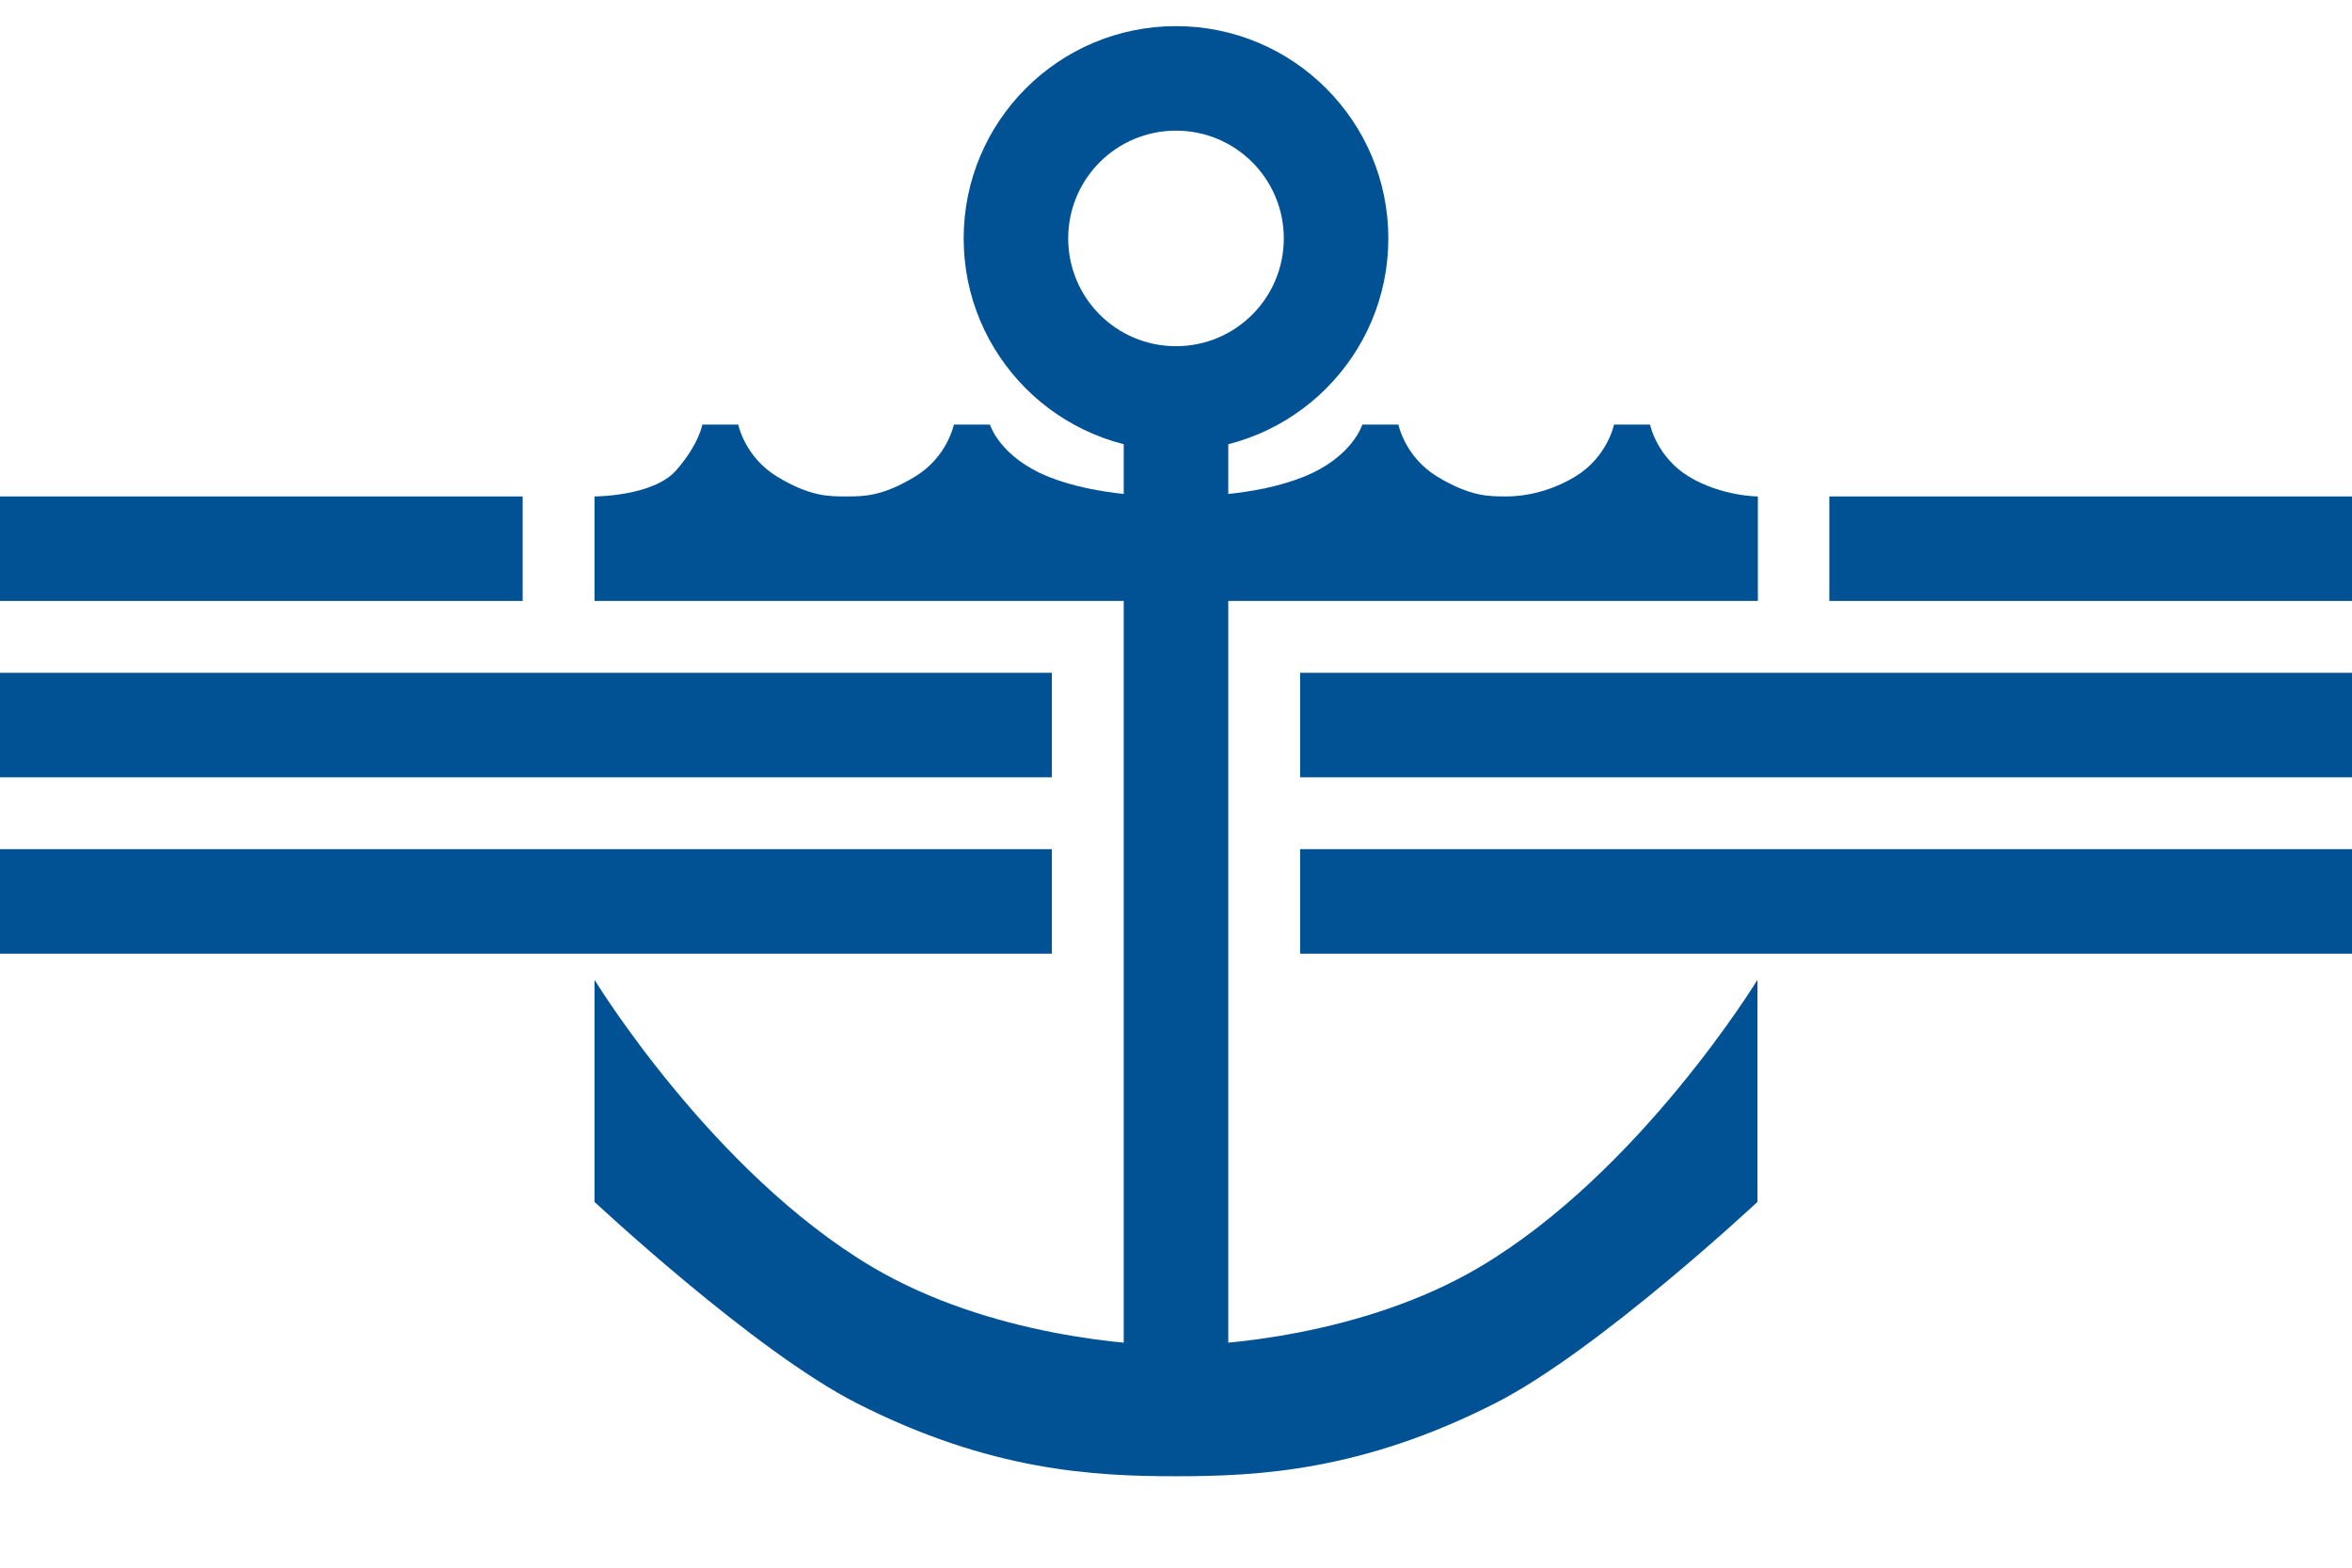
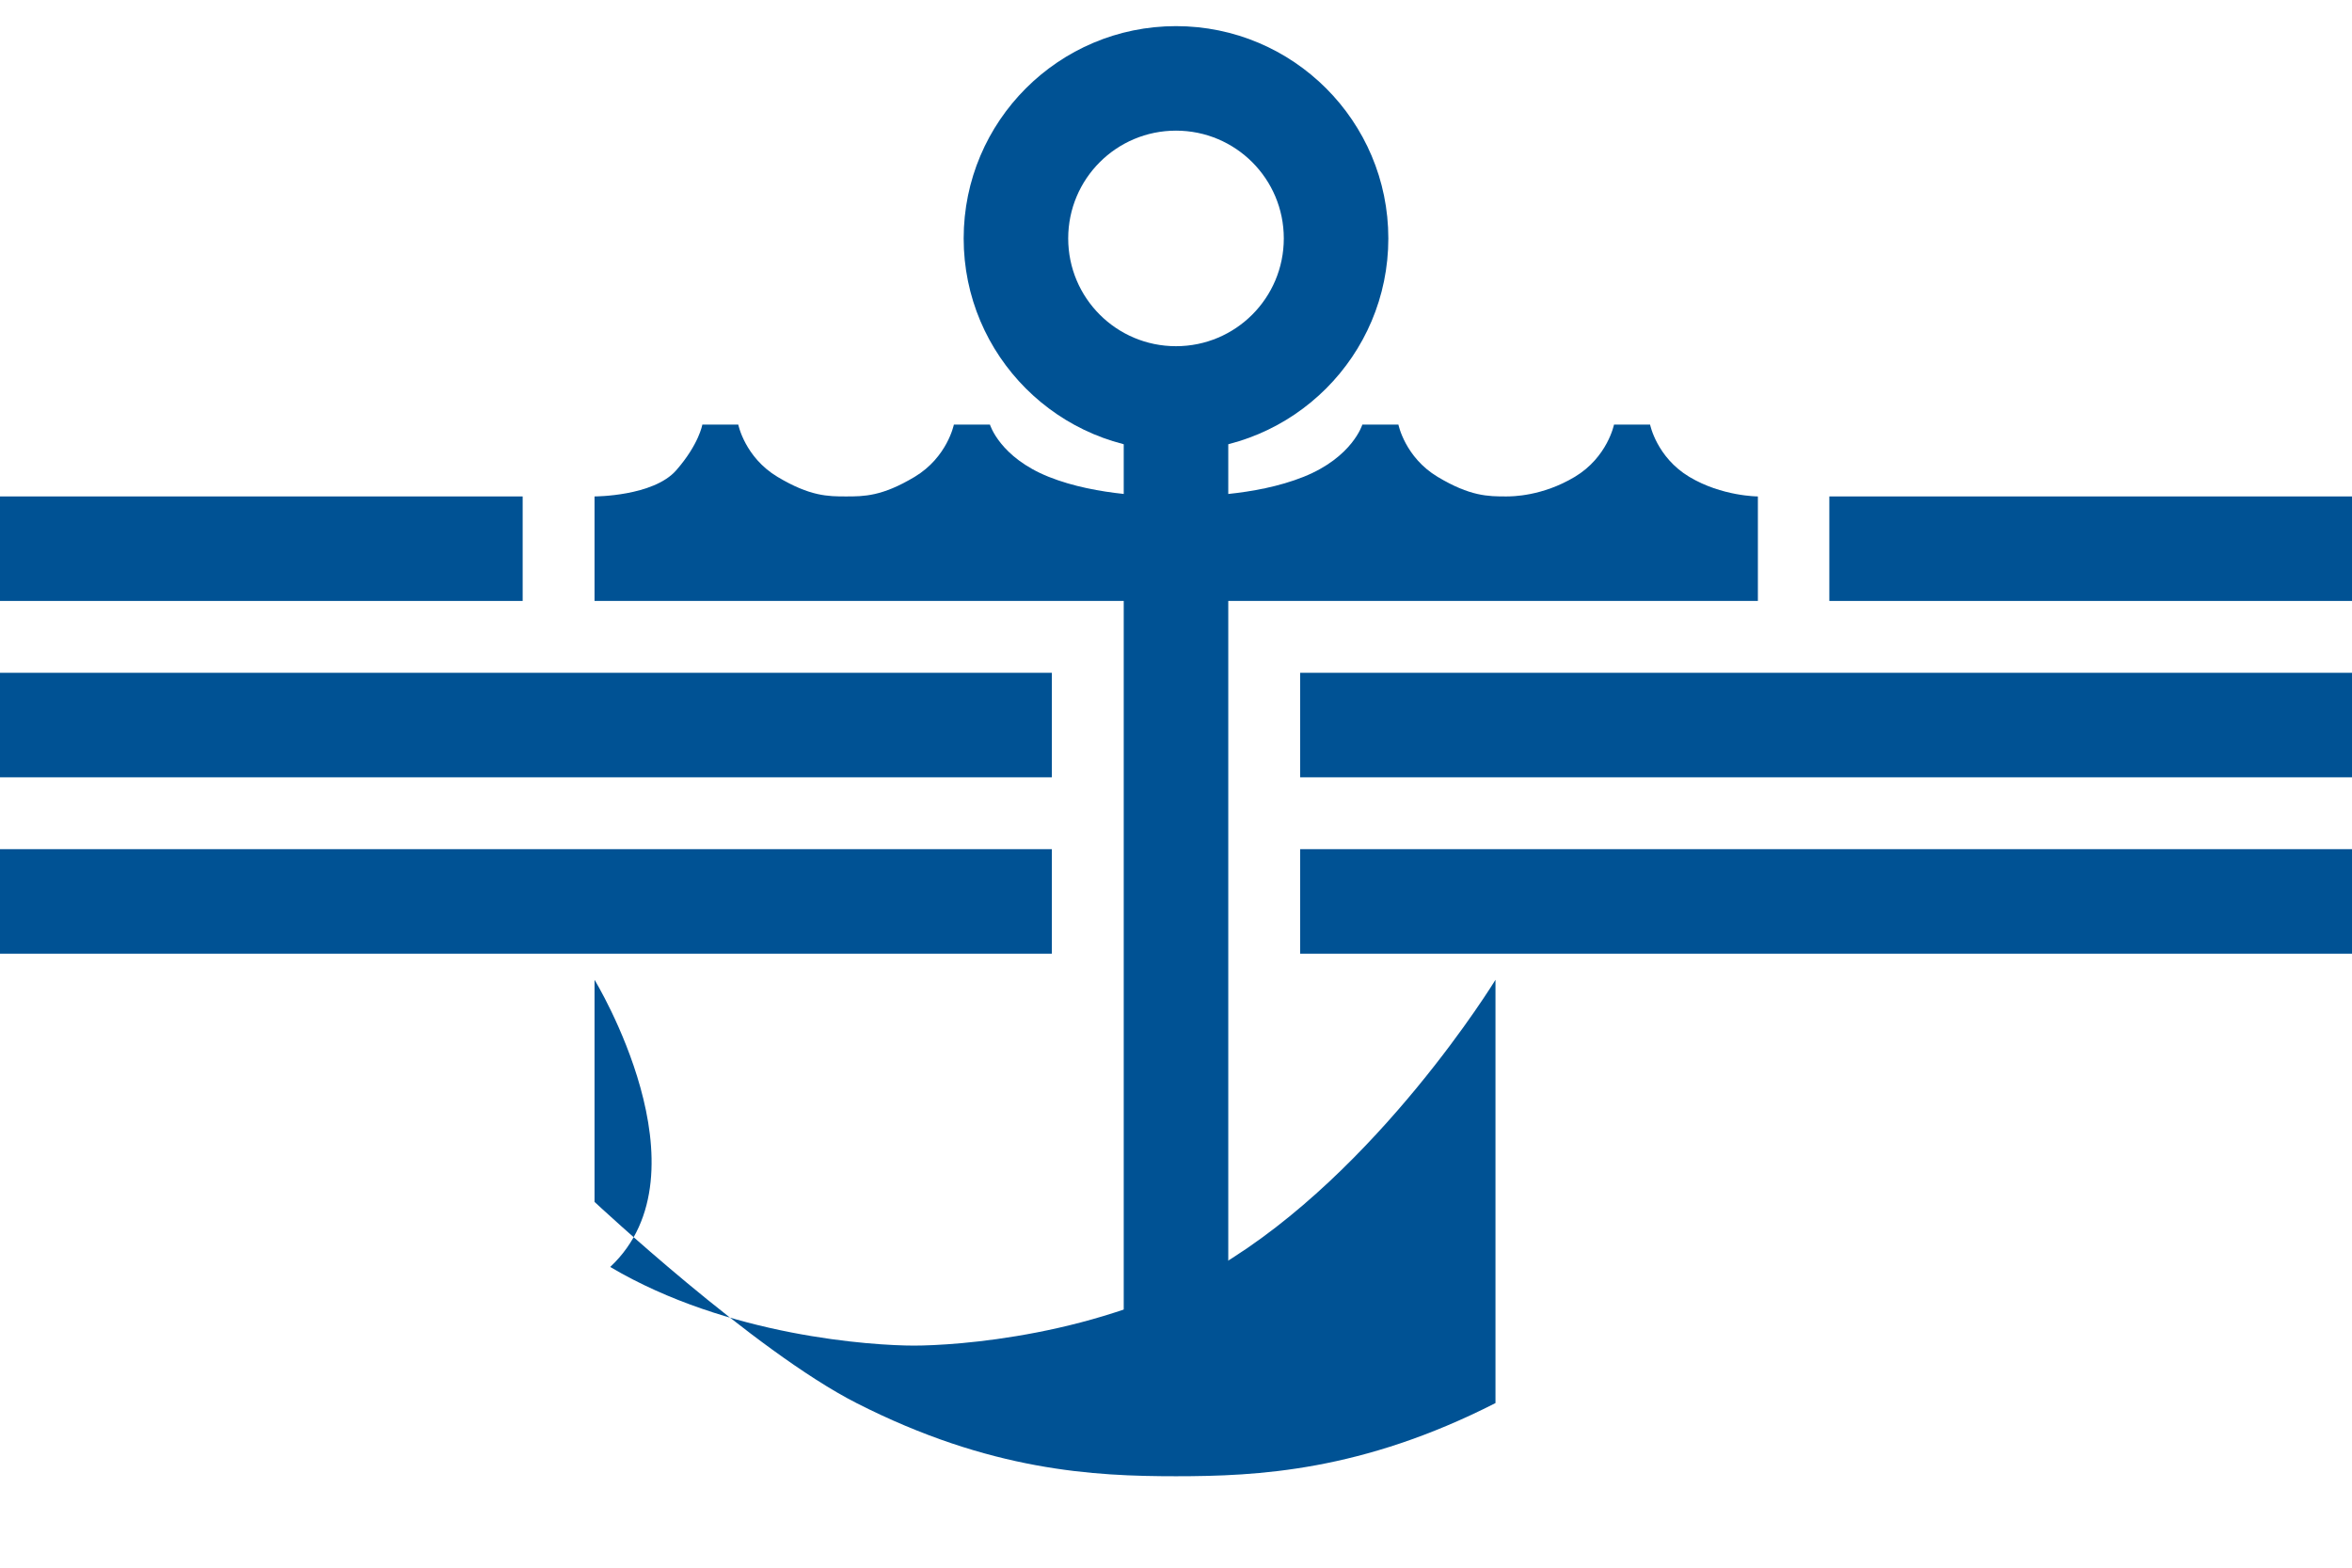
<svg xmlns="http://www.w3.org/2000/svg" xmlns:ns1="http://sodipodi.sourceforge.net/DTD/sodipodi-0.dtd" xmlns:ns2="http://www.inkscape.org/namespaces/inkscape" version="1.1" id="svg6354" ns1:docname="Flag_of_Nakhodka_(Primorsky_krai2).svg" x="0px" y="0px" viewBox="0 0 1800 1200" style="enable-background:new 0 0 1800 1200;" xml:space="preserve">
  <style type="text/css">
	.st0{fill:#FFFFFF;}
	.st1{display:none;}
	.st2{display:inline;fill:#FF5294;fill-opacity:0.251;}
	.st3{display:inline;fill:none;stroke:#000000;}
	.st4{fill:#005294;}
</style>
  <rect class="st0" width="1800" height="1200" />
  <ns1:namedview bordercolor="#666666" borderopacity="1.0" id="base" ns2:current-layer="layer1" ns2:cx="878.85203" ns2:cy="1005.117" ns2:document-units="px" ns2:object-nodes="true" ns2:object-paths="false" ns2:pageopacity="0.0" ns2:pageshadow="2" ns2:snap-grids="false" ns2:snap-intersection-paths="true" ns2:snap-midpoints="true" ns2:snap-nodes="true" ns2:snap-object-midpoints="false" ns2:snap-smooth-nodes="true" ns2:window-height="1658" ns2:window-maximized="1" ns2:window-width="1050" ns2:window-x="1672" ns2:window-y="-8" ns2:zoom="1" pagecolor="#ffffff" showgrid="true">
    <ns2:grid empspacing="5" enabled="true" id="grid6373" snapvisiblegridlinesonly="true" spacingx="10px" spacingy="10px" type="xygrid" visible="true">
		</ns2:grid>
  </ns1:namedview>
  <g id="layer1" transform="translate(0,147.638)" ns2:groupmode="layer" ns2:label="gif">
</g>
  <g id="layer5" ns2:groupmode="layer" ns2:label="Layout" class="st1">
    <rect id="rect7229" x="455" y="380" class="st2" width="890" height="80" />
    <rect id="rect7030-4" y="225" class="st2" width="1800" height="100" />
    <rect id="rect7068" x="860" y="-50" class="st2" width="80" height="1350" />
    <rect id="rect7007-7" x="1345" y="325" class="st2" width="55" height="55" />
    <rect id="rect7007-7-2" x="1800" y="460" class="st2" width="55" height="55" />
    <rect id="rect7007-7-2-7" x="1800" y="595" class="st2" width="55" height="55" />
    <rect id="rect7007-7-2-1" x="1800" y="325" class="st2" width="55" height="55" />
    <rect id="rect7007-7-2-1-8" x="-55" y="325" class="st2" width="55" height="55" />
    <rect id="rect7007-7-2-1-8-5" x="-55" y="460" class="st2" width="55" height="55" />
    <rect id="rect7007-7-2-1-8-2" x="-55" y="595" class="st2" width="55" height="55" />
    <rect id="rect7007-7-2-1-8-6" x="400" y="325" class="st2" width="55" height="55" />
    <rect id="rect7007-7-0" x="940" y="460" class="st2" width="55" height="55" />
    <rect id="rect7007-7-24" x="805" y="460" class="st2" width="55" height="55" />
    <rect id="rect7007-7-5" x="940" y="325" class="st2" width="55" height="55" />
    <rect id="rect7007-7-09" x="805" y="325" class="st2" width="55" height="55" />
    <rect id="rect7007-7-00-6-4" x="1120" y="325" class="st2" width="55" height="55" />
    <rect id="rect7229-0" x="455" y="-190" class="st2" width="890" height="80" />
    <rect id="rect7007-7-00-3-8-1" x="455" y="-245" class="st2" width="27.5" height="55" />
    <rect id="rect7007-7-00-3-84-7" x="565" y="-300" class="st2" width="55" height="55" />
    <rect id="rect7007-7-00-3-8-1-8" x="537.5" y="-245" class="st2" width="27.5" height="55" />
    <rect id="rect7007-7-00-3-84-7-8" x="482.5" y="-300" class="st2" width="55" height="55" />
    <rect id="rect7007-7-00-3-84-2" x="620" y="-245" class="st2" width="55" height="55" />
    <rect id="rect7007-7-00-3-84-7-9" x="757.5" y="-300" class="st2" width="55" height="55" />
    <rect id="rect7007-7-00-3-8-1-8-1" x="730" y="-245" class="st2" width="27.5" height="55" />
    <rect id="rect7007-7-00-3-84-7-8-3" x="675" y="-300" class="st2" width="55" height="55" />
    <rect id="rect7007-7-00-3-84-2-5" x="812.5" y="-245" class="st2" width="55" height="55" />
    <rect id="rect7007-7-00-3-8-1-9" x="1317.5" y="-245" class="st2" width="27.5" height="55" />
    <rect id="rect7007-7-00-3-84-7-84" x="1180" y="-300" class="st2" width="55" height="55" />
    <rect id="rect7007-7-00-3-8-1-8-0" x="1235" y="-245" class="st2" width="27.5" height="55" />
    <rect id="rect7007-7-00-3-84-7-8-7" x="1262.5" y="-300" class="st2" width="55" height="55" />
    <rect id="rect7007-7-00-3-84-2-6" x="1125" y="-245" class="st2" width="55" height="55" />
    <rect id="rect7007-7-00-3-84-7-9-3" x="987.5" y="-300" class="st2" width="55" height="55" />
    <rect id="rect7007-7-00-3-8-1-8-1-6" x="1042.5" y="-245" class="st2" width="27.5" height="55" />
    <rect id="rect7007-7-00-3-84-7-8-3-1" x="1070" y="-300" class="st2" width="55" height="55" />
    <rect id="rect7007-7-00-3-84-2-5-5" x="932.5" y="-245" class="st2" width="55" height="55" />
    <path id="path7703" ns2:connector-curvature="0" ns1:nodetypes="ccczccczzcccczzzccccszccczcccc" class="st3" d="   M455-110v-80l0,0c0,0,45,0,62.5-20s20-35,20-35h13.8H565c0,0,5,25,30,40s38.8,15,52.5,15s27.5,0,52.5-15s30-40,30-40h13.8h13.8   c0,0,7.5,25,45,40s83.8,15,97.5,15s60,0,97.5-15s45-40,45-40h13.8h13.8c0,0,5,25,30,40s38.8,15,52.5,15c4.3,0,27.5,0,52.5-15   s30-40,30-40h13.8h13.8c0,0,5,25,30,40s52.5,15,52.5,15l0,0v80H455z" />
    <rect id="rect7007-7-00-3-8-1-4" x="517.5" y="-210" class="st2" width="20" height="20" />
    <rect id="rect7007-7-00-3-8-1-4-2" x="565" y="-210" class="st2" width="20" height="20" />
-     <rect id="rect7007-7-00-3-8-1-4-0" x="710" y="-210" class="st2" width="20" height="20" />
    <rect id="rect7007-7-00-3-8-1-4-9" x="757.5" y="-210" class="st2" width="20" height="20" />
    <rect id="rect7007-7-00-3-8-1-4-0-7" x="1022.5" y="-210" class="st2" width="20" height="20" />
    <rect id="rect7007-7-00-3-8-1-4-9-3" x="1070" y="-210" class="st2" width="20" height="20" />
    <rect id="rect7007-7-00-3-8-1-4-0-72" x="1215" y="-210" class="st2" width="20" height="20" />
    <rect id="rect7007-7-00-3-8-1-4-9-6" x="1262.5" y="-210" class="st2" width="20" height="20" />
    <rect id="rect7007-7-00-3-8-1-4-9-0" x="777.5" y="-190" class="st2" width="35" height="20" />
    <rect id="rect7007-7-00-3-8-1-4-9-0-1" x="675" y="-190" class="st2" width="35" height="20" />
    <rect id="rect7007-7-00-3-8-1-4-9-0-6" x="585" y="-190" class="st2" width="35" height="20" />
    <rect id="rect7007-7-00-3-8-1-4-9-0-5" x="482.5" y="-190" class="st2" width="35" height="20" />
    <rect id="rect7007-7-00-3-8-1-4-9-0-7" x="1282.5" y="-190" class="st2" width="35" height="20" />
-     <rect id="rect7007-7-00-3-8-1-4-9-0-1-5" x="1180" y="-190" class="st2" width="35" height="20" />
    <rect id="rect7007-7-00-3-8-1-4-9-0-6-4" x="1090" y="-190" class="st2" width="35" height="20" />
    <rect id="rect7007-7-00-3-8-1-4-9-0-5-1" x="987.5" y="-190" class="st2" width="35" height="20" />
    <rect id="rect7007-7-00-3-8-1-9-0" x="750" y="0" class="st2" width="300" height="27.5" />
    <rect id="rect7007-7-00-3-8-1-8-1-1" x="633.8" y="-245" class="st2" width="27.5" height="55" />
    <rect id="rect7007-7-00-3-8-1-8-1-4" x="1138.8" y="-245" class="st2" width="27.5" height="55" />
    <rect id="rect7007-7-00-3-8-1-8-1-60" x="946.2" y="-245" class="st2" width="27.5" height="55" />
    <rect id="rect7007-7-00-3-8-1-8-1-7" x="441.2" y="-245" class="st2" width="27.5" height="55" />
    <rect id="rect7007-7-00-3-8-1-8-1-17" x="1331.2" y="-245" class="st2" width="27.5" height="55" />
    <rect id="rect7007-7-00-3-8-1-8-1-60-7" x="886.2" y="-245" class="st2" width="27.5" height="55" />
-     <rect id="rect7007-7-00-3-8-1-4-2-9" x="565" y="-205" class="st2" width="30" height="15" />
    <rect id="rect7007-7-00-3-8-1-4-2-9-8" x="700" y="-205" class="st2" width="30" height="15" />
    <rect id="rect7007-7-00-3-8-1-4-2-9-1" x="507.5" y="-205" class="st2" width="30" height="15" />
    <rect id="rect7007-7-00-3-8-1-4-2-9-82" x="1070" y="-205" class="st2" width="30" height="15" />
    <rect id="rect7007-7-00-3-8-1-4-2-9-1-6" x="1012.5" y="-205" class="st2" width="30" height="15" />
    <rect id="rect7007-7-00-3-8-1-4-2-9-6" x="1262.5" y="-205" class="st2" width="30" height="15" />
    <rect id="rect7007-7-00-3-8-1-4-2-9-1-0" x="1205" y="-205" class="st2" width="30" height="15" />
    <rect id="rect7007-7-00-3-8-1-4-2-9-8-3" x="757.5" y="-205" class="st2" width="45" height="15" />
    <rect id="rect7229-1" x="1400" y="650" class="st2" width="400" height="80" />
    <rect id="rect7007-7-25" x="1345" y="730" class="st2" width="55" height="27.5" />
    <rect id="rect7007-7-00-3-8-1-4-2-9-8-3-9" x="997.5" y="-205" class="st2" width="45" height="15" />
  </g>
  <g id="layer6" ns2:groupmode="layer" ns2:label="Flag" ns1:insensitive="true">
    <rect id="rect7030" x="1400" y="380" class="st4" width="400" height="80" />
    <rect id="rect7030-7" x="995" y="515" class="st4" width="805" height="80" />
    <rect id="rect7030-9" y="380" class="st4" width="400" height="80" />
    <rect id="rect7030-9-6" y="515" class="st4" width="805" height="80" />
    <rect id="rect7030-7-8" x="995" y="650" class="st4" width="805" height="80" />
    <rect id="rect7030-7-6" y="650" class="st4" width="805" height="80" />
    <path id="path7923" ns2:connector-curvature="0" class="st4" d="M900,20c-89.7,0-162.5,72.8-162.5,162.5S810.3,345,900,345   s162.5-72.8,162.5-162.5S989.7,20,900,20z M900,100c45.6,0,82.5,36.9,82.5,82.5S945.6,265,900,265s-82.5-36.9-82.5-82.5   S854.4,100,900,100z" />
    <rect id="rect7945" x="860" y="325" class="st4" width="80" height="775" />
-     <path id="path8270" ns2:connector-curvature="0" ns1:nodetypes="ccszsccszsc" class="st4" d="M455,750v170   c0,0,121.9,114,200.5,154c102.3,52.1,181.9,56,244.5,56s142.2-3.9,244.5-56c78.6-40,200.5-154,200.5-154V750   c0,0-89.7,147-212.5,219.8c-90,53.3-201.4,60.2-232.5,60.2s-142.5-6.9-232.5-60.2C544.7,897,455,750,455,750z" />
+     <path id="path8270" ns2:connector-curvature="0" ns1:nodetypes="ccszsccszsc" class="st4" d="M455,750v170   c0,0,121.9,114,200.5,154c102.3,52.1,181.9,56,244.5,56s142.2-3.9,244.5-56V750   c0,0-89.7,147-212.5,219.8c-90,53.3-201.4,60.2-232.5,60.2s-142.5-6.9-232.5-60.2C544.7,897,455,750,455,750z" />
    <path id="path7703-4" ns2:connector-curvature="0" ns1:nodetypes="ccczccczzcccczzzccccszccczcccc" class="st4" d="   M455,460v-80l0,0c0,0,45,0,62.5-20s20-35,20-35h13.8H565c0,0,5,25,30,40s38.8,15,52.5,15s27.5,0,52.5-15s30-40,30-40h13.8h13.8   c0,0,7.5,25,45,40s83.8,15,97.5,15s60,0,97.5-15s45-40,45-40h13.8h13.8c0,0,5,25,30,40s38.8,15,52.5,15c4.3,0,27.5,0,52.5-15   s30-40,30-40h13.8h13.8c0,0,5,25,30,40s52.5,15,52.5,15l0,0v80H455z" />
  </g>
</svg>